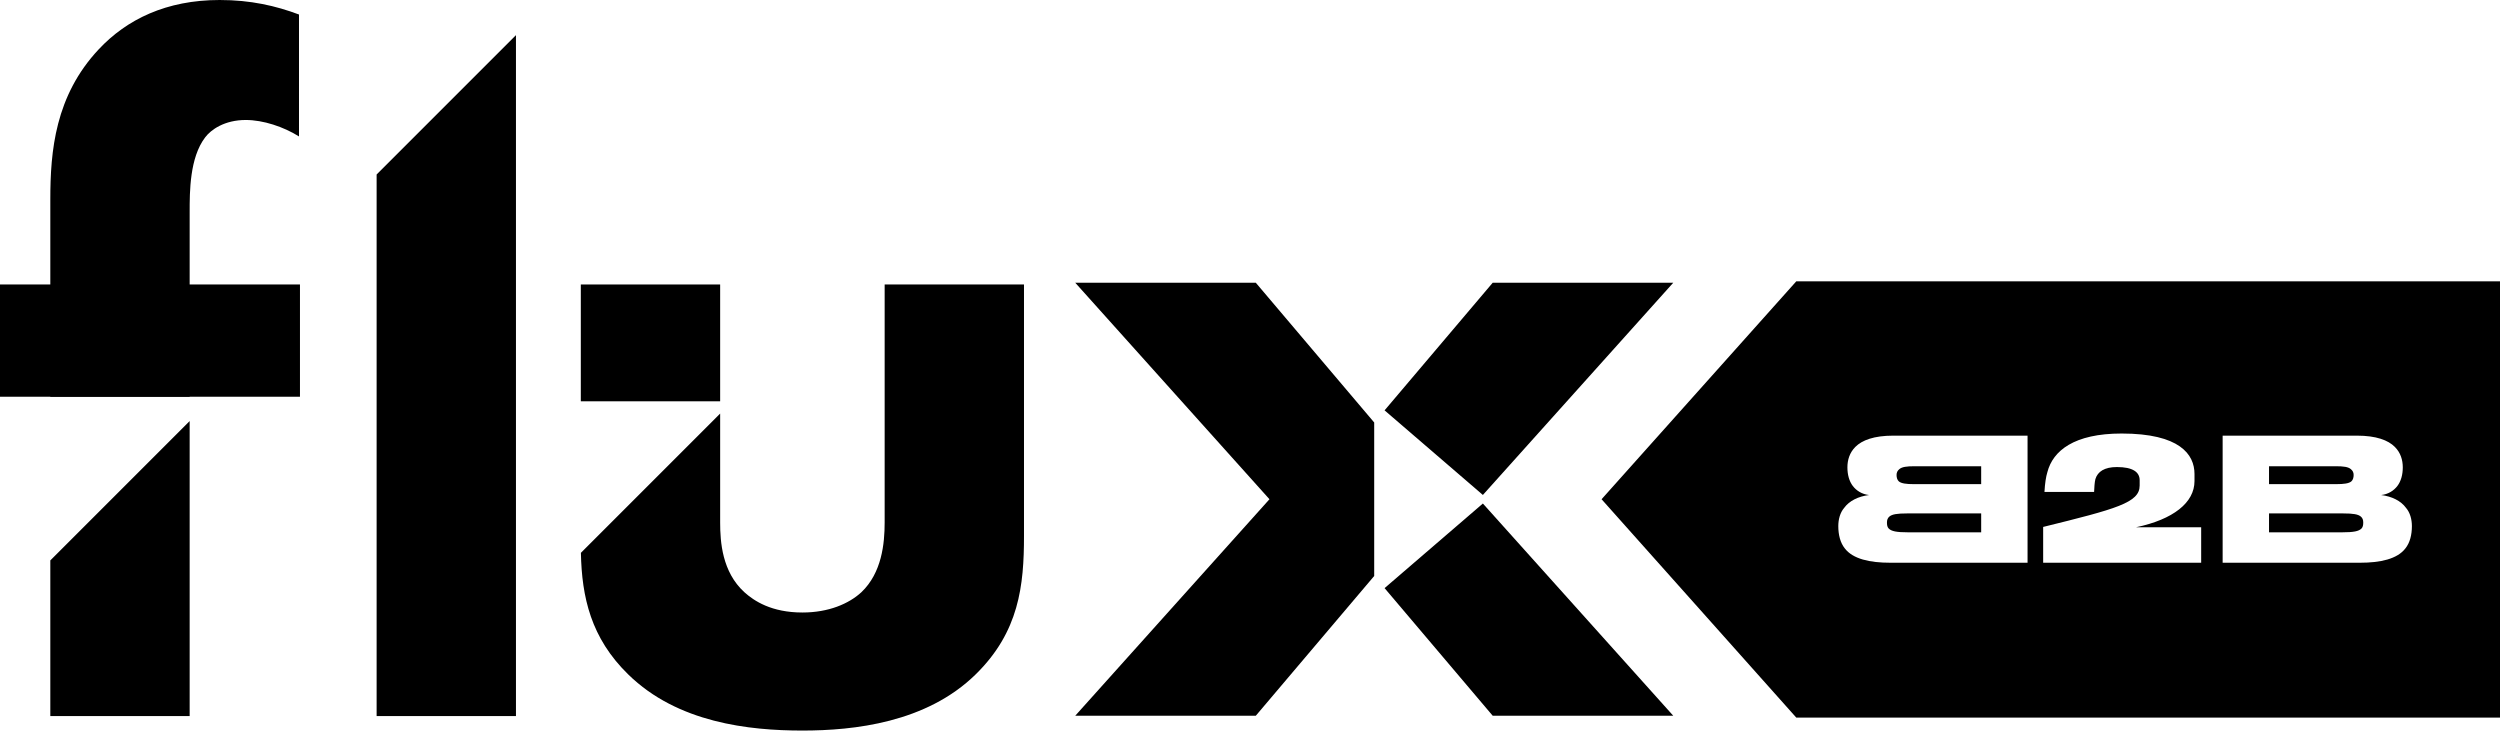
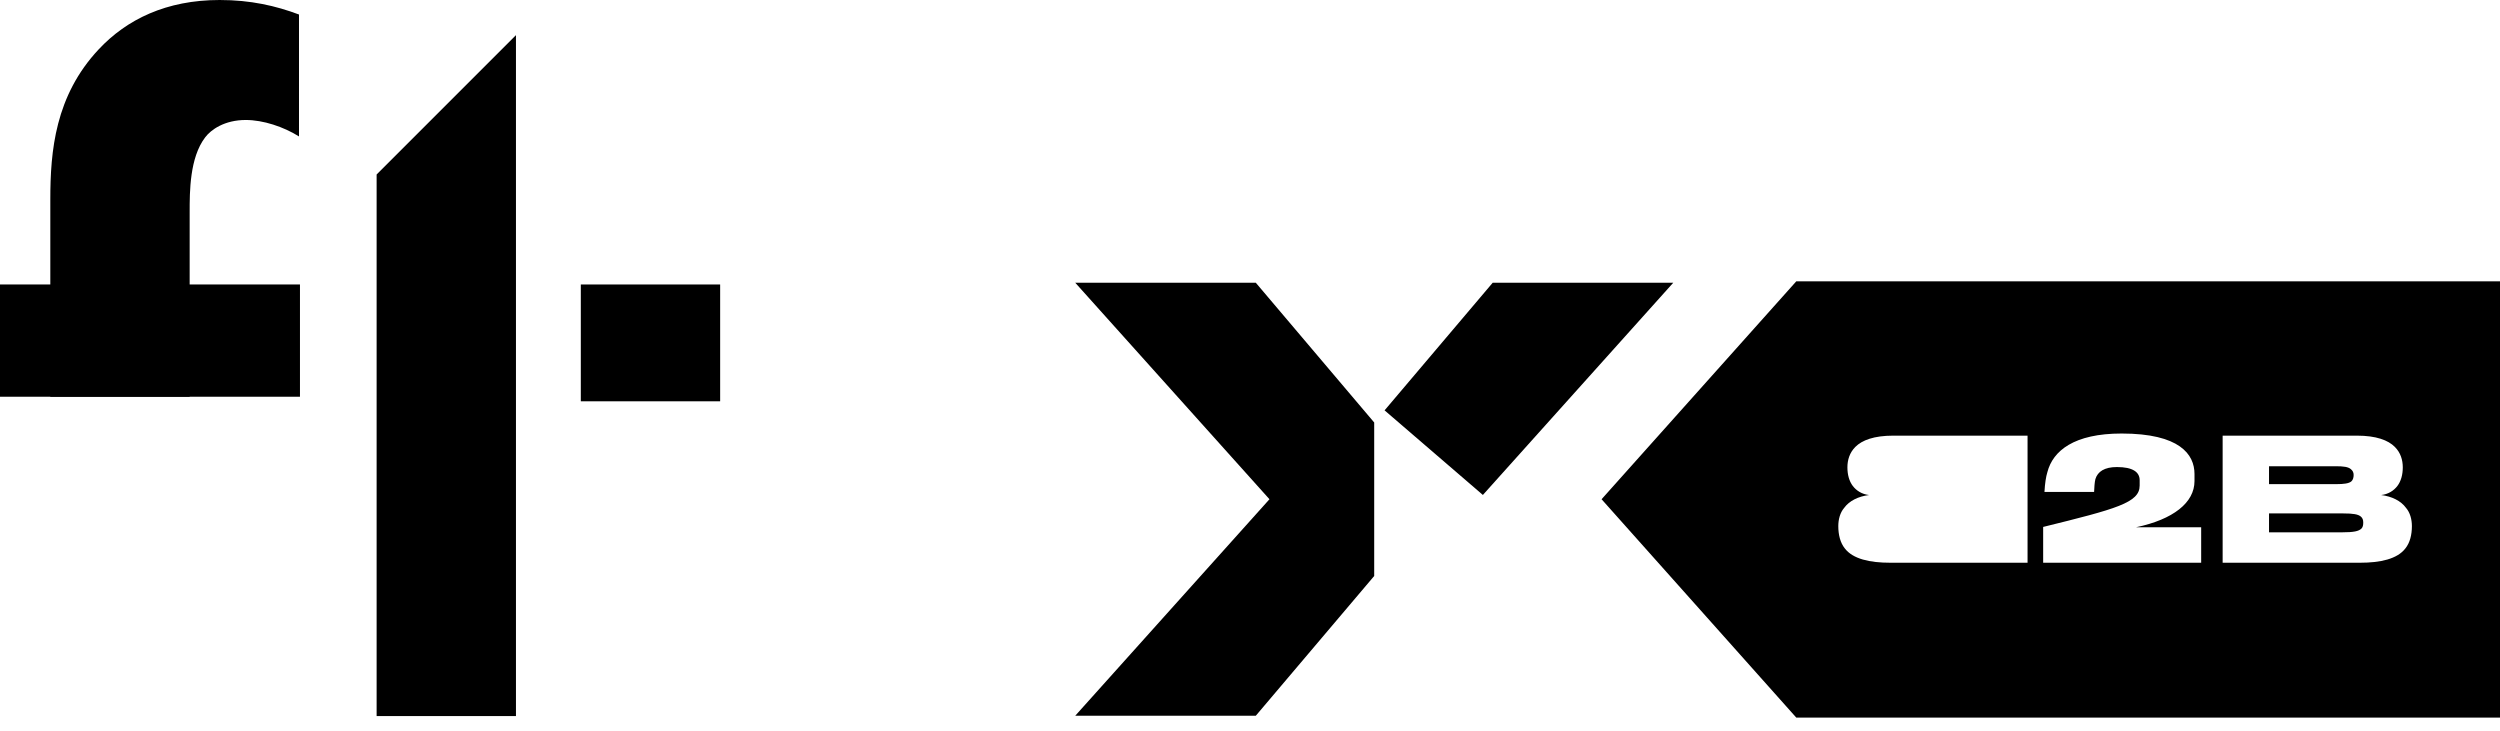
<svg xmlns="http://www.w3.org/2000/svg" id="Layer_2" viewBox="0 0 4322.898 1263.25">
  <g id="Components">
    <g id="_99fdae4c-717e-444d-b531-b352026a8b7c_4">
      <rect x="1004.318" y="491.913" width="240.942" height="202.002" />
-       <path d="M1529.704,491.913v411.603c0,36.81-5.023,87.008-40.158,120.471-21.751,20.079-56.893,35.135-102.067,35.135-53.542,0-83.66-20.076-100.388-35.135-38.486-35.138-41.83-87.005-41.83-120.471v-188.386l-240.797,240.797c1.565,76.598,17.149,147.16,81.844,210.278,85.332,83.66,209.151,97.044,301.172,97.044,88.683,0,214.167-13.384,299.5-97.044,75.293-73.618,83.66-153.93,83.66-239.263v-435.03h-240.935Z" />
      <polygon points="651.241 301.727 651.241 1238.154 892.179 1238.154 892.179 60.788 651.241 301.727" />
-       <polygon points="87.005 969.038 87.005 1238.154 327.943 1238.154 327.943 728.1 87.005 969.038" />
      <path d="M327.943,491.913v-125.487c0-35.138,0-93.697,26.771-128.835,10.04-13.387,33.463-30.119,70.273-30.119,30.119,0,65.257,11.715,92.028,28.446V25.095C476.857,10.036,433.354,0,379.813,0c-92.024,0-160.625,33.463-209.148,85.332-75.293,80.313-83.66,175.681-83.66,259.342v147.238H0v194.092h87.005v.315h240.938v-.315h190.744v-194.092h-190.744Z" />
      <polygon points="2376.211 730.548 2171.51 488.932 1859.293 488.932 2195.106 863.257 1859.293 1237.582 2171.51 1237.582 2376.211 995.967 2376.211 730.548" />
      <polygon points="2564.125 855.858 2893.302 488.932 2581.085 488.932 2394.157 709.568 2564.125 855.858" />
-       <polygon points="2394.157 1016.946 2581.085 1237.582 2893.302 1237.582 2564.125 870.657 2394.157 1016.946" />
-       <path d="M3308.998,837.149h116.775v-30.951h-115.371c-13.508,0-21.668,1.124-26.169,5.063-3.378,2.816-4.782,5.909-4.782,10.13s1.124,8.441,3.94,10.976c4.221,3.659,13.223,4.782,25.607,4.782Z" />
      <path d="M4065.881,832.367c2.816-2.535,3.94-6.755,3.94-10.976s-1.405-7.314-4.782-10.13c-4.501-3.94-12.661-5.063-26.169-5.063h-115.371v30.951h116.779c12.38,0,21.383-1.124,25.604-4.782Z" />
-       <path d="M4051.812,887.798h-128.313v32.644h127.189c18.571,0,28.139-1.689,32.921-6.755,2.251-2.532,2.816-5.909,2.816-10.13,0-4.501-1.127-7.598-3.94-10.13-4.786-4.221-13.508-5.628-30.674-5.628Z" />
-       <path d="M3266.787,893.426c-2.812,2.532-3.94,5.628-3.94,10.13,0,4.221.565,7.598,2.816,10.13,4.782,5.067,14.35,6.755,32.921,6.755h127.189v-32.644h-128.313c-17.166,0-25.888,1.408-30.674,5.628Z" />
+       <path d="M4051.812,887.798h-128.313v32.644h127.189c18.571,0,28.139-1.689,32.921-6.755,2.251-2.532,2.816-5.909,2.816-10.13,0-4.501-1.127-7.598-3.94-10.13-4.786-4.221-13.508-5.628-30.674-5.628" />
      <path d="M3106.034,486.491l-336.655,376.766,336.655,377.58h1216.864V486.491h-1216.864ZM3505.969,973.06h-237.494c-35.453,0-64.438-6.471-78.507-24.761-7.879-9.849-11.257-23.637-11.257-38.553,0-11.534,3.097-23.353,10.13-31.513,8.725-12.1,24.483-19.979,43.054-22.229-12.38-1.408-21.948-7.598-28.139-15.758s-9.287-19.417-9.287-32.078,3.659-25.326,13.788-35.456c11.538-11.538,32.078-19.417,65.564-19.417h232.146v219.766ZM3806.185,973.06h-273.231v-61.906c126.624-31.235,166.866-41.927,166.866-71.474v-9.284c0-14.069-11.819-22.795-39.396-22.795-21.387,0-33.205,7.879-37.145,20.825-1.405,5.063-1.97,15.758-2.251,22.229h-85.824c.846-14.915,2.535-26.169,5.067-34.329,9.568-36.864,46.148-66.692,128.313-66.692,100.455,0,126.062,36.018,126.062,70.066v12.1c0,37.426-36.861,66.411-101.02,79.915h112.558v61.344ZM4159.303,948.299c-14.069,18.29-43.054,24.761-78.507,24.761h-237.494v-219.766h232.146c33.486,0,54.027,7.879,65.564,19.417,10.13,10.13,13.788,22.791,13.788,35.456s-3.097,23.918-9.287,32.078-15.758,14.35-28.139,15.758c18.571,2.251,34.329,10.13,43.054,22.229,7.033,8.16,10.13,19.979,10.13,31.513,0,14.915-3.378,28.704-11.257,38.553Z" />
    </g>
  </g>
</svg>